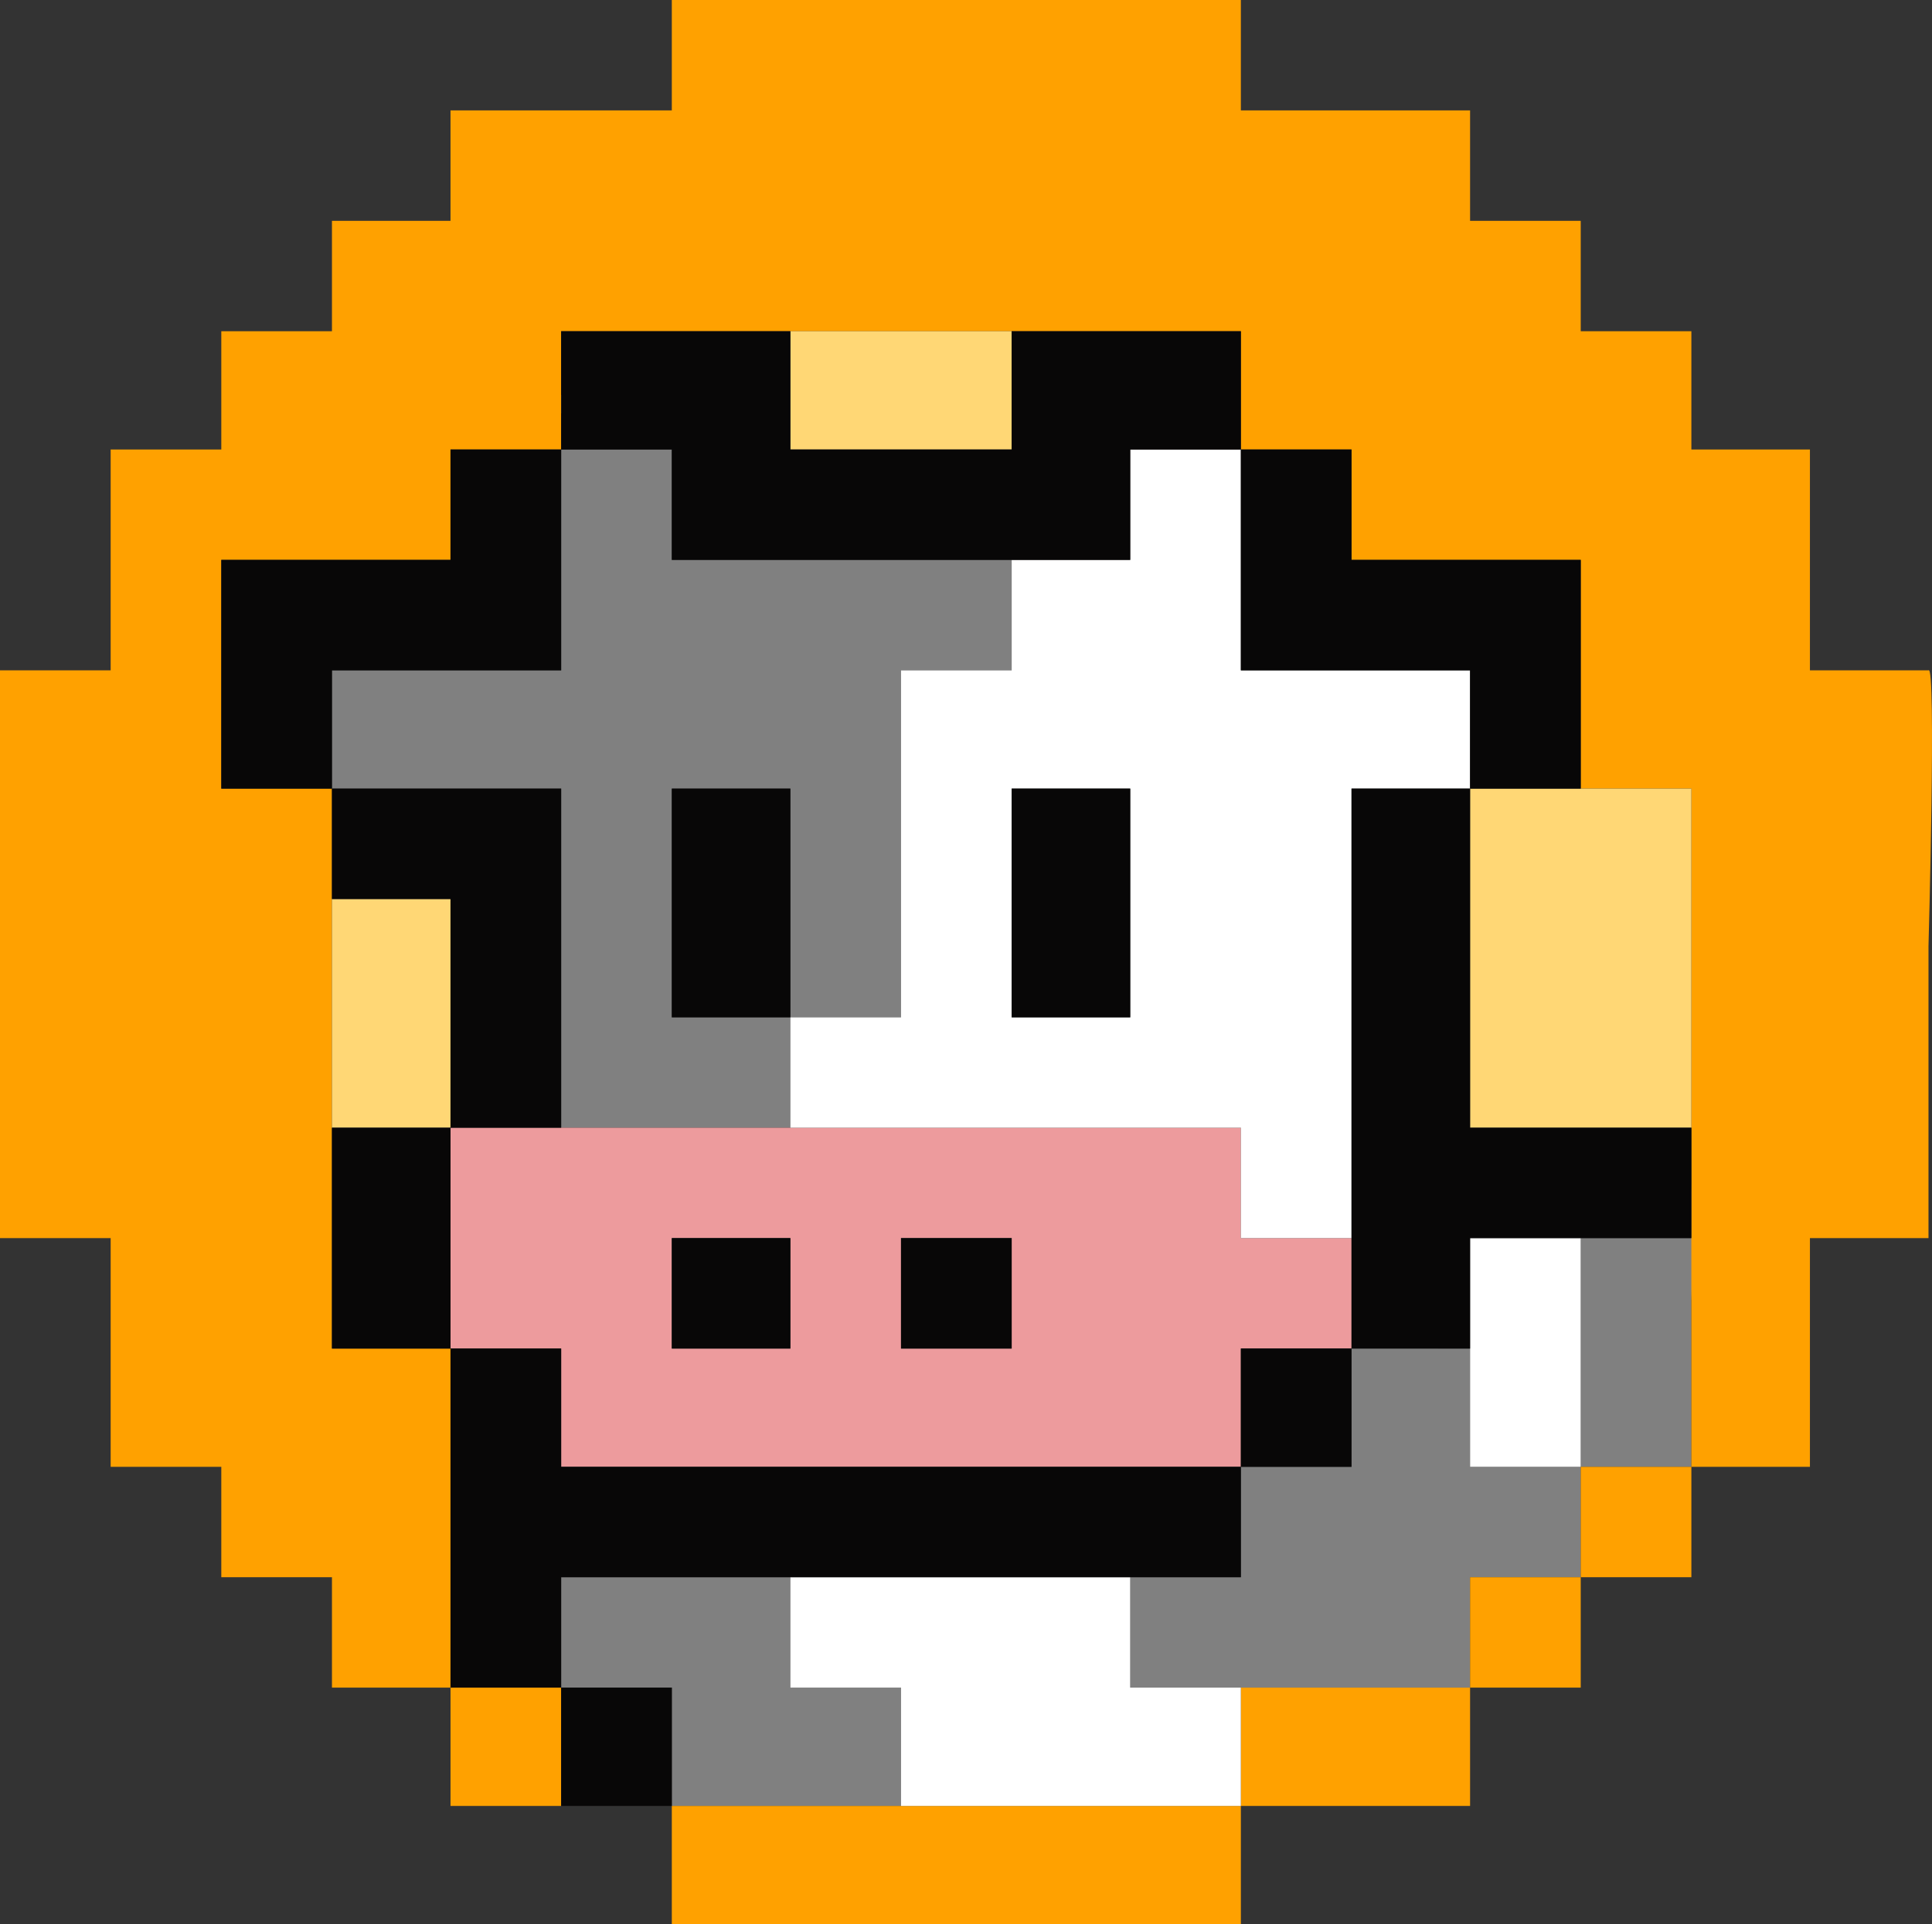
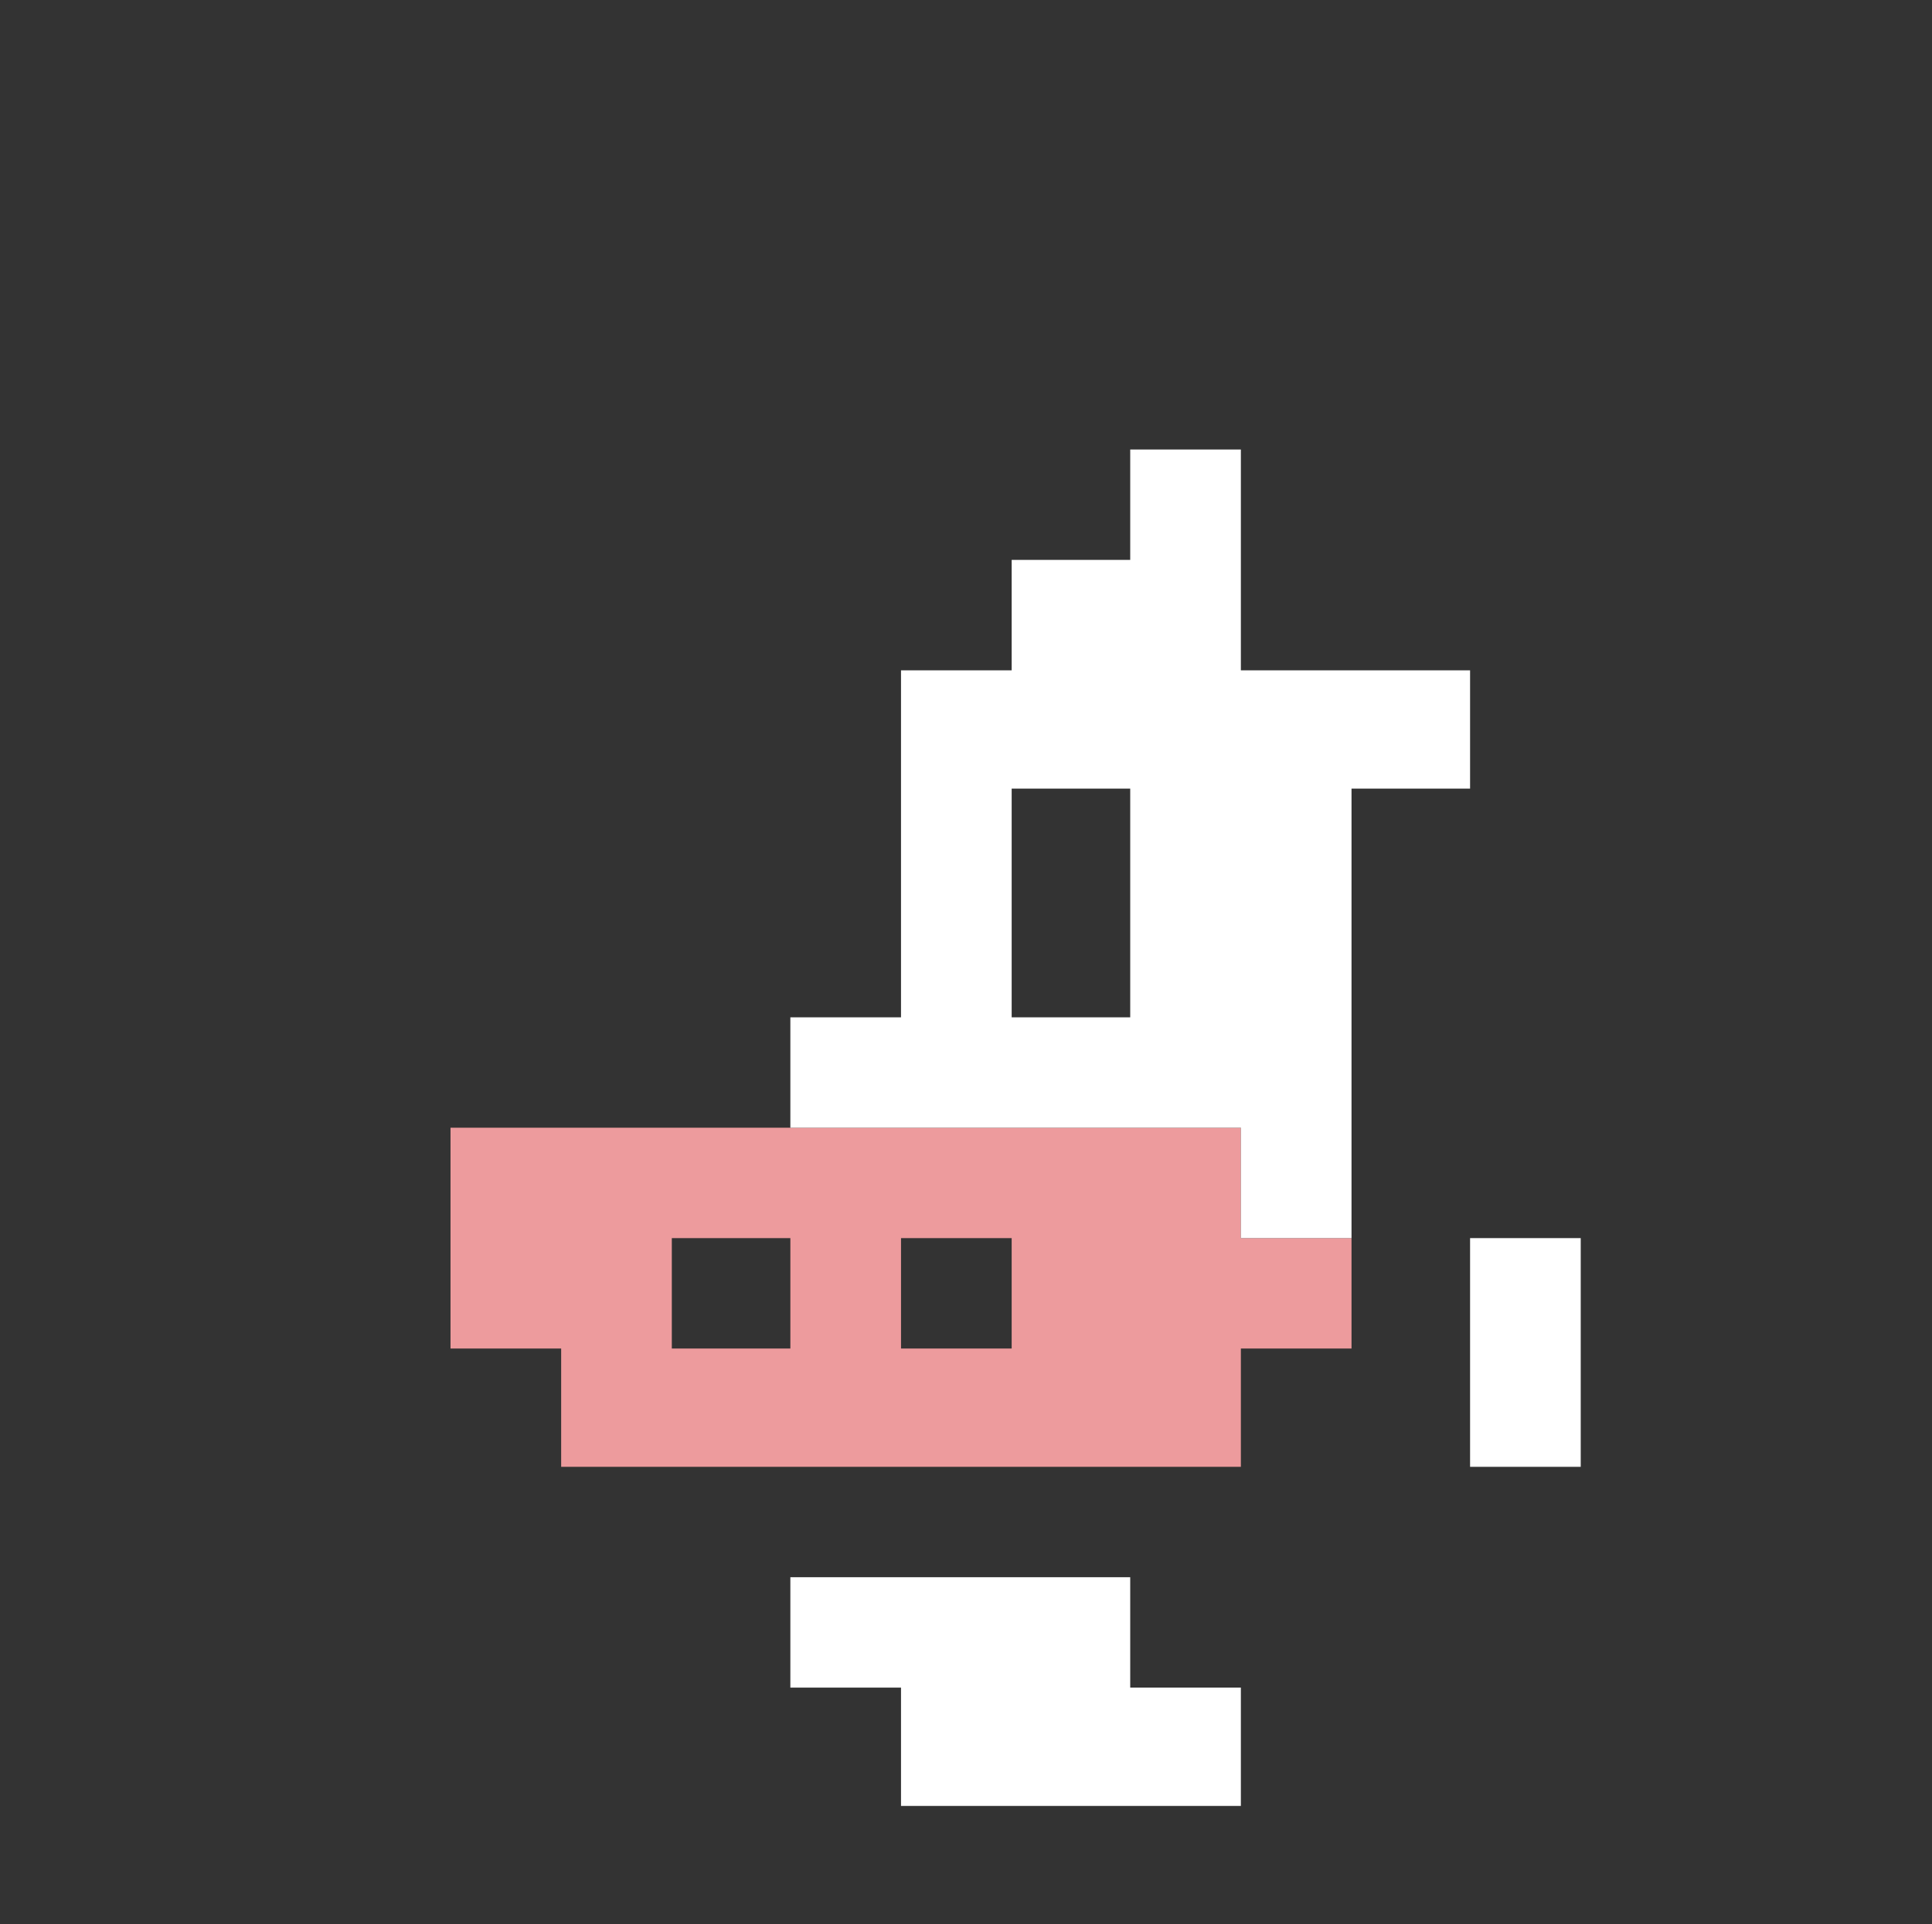
<svg xmlns="http://www.w3.org/2000/svg" fill="none" viewBox="0 0 257 256">
  <rect x="0" y="0" width="257" height="256" fill="#333333" stroke="none" />
-   <path fill="gray" fill-rule="evenodd" d="M74.647 68.197V89.18h-30.49v15.738h30.49v45.115h30.489v-14.689h14.719V89.18h14.72V74.492h8.41-53.62V59.803H74.648V52.46zm14.719 67.147h15.77v-30.426h-15.77zm90.417 44.066h-14.719v15.738-15.738zv15.738h-14.719v14.688h-14.719v14.689h45.209v-14.689h14.719v-14.688h-14.719V179.41zv-74.492zm45.209-22.033v7.344h-22.079 7.36v30.427h14.719v-22.033q.246-7.869 0-15.738M74.647 224.525v15.737zh14.719v15.737h30.489v-15.737h-14.719v-14.689h-30.49z" clip-rule="evenodd" />
-   <path fill="#FFA100" fill-rule="evenodd" d="M89.366 14.689H59.928v14.688h-15.77v14.689h-14.72v15.737H14.72V89.18H0v75.541h14.72v30.427h14.718v14.688h14.72v14.689h15.77v15.737h14.719v-15.737h-14.72V179.41h-15.77v-74.492H29.438V74.492h30.49V59.803h14.719V44.066h90.417v15.737h14.719v14.689h30.49v30.426h14.719v90.23h-14.719v14.688h-14.719v14.689h-30.49v15.737H89.366V256h75.698v-15.738h30.49v-15.737h14.719v-14.689h14.719v-14.688h15.77v-30.427h15.771v-38.819s1.051-37.77 0-36.722h-15.771V59.803h-15.77V44.066h-14.719V29.377h-14.719V14.689h-30.49V0H89.366z" clip-rule="evenodd" />
-   <path fill="#FFD775" fill-rule="evenodd" d="M105.136 59.803h29.439V44.066h-29.439zm98.829 45.115h-8.411v45.115h29.438v-45.115zM44.157 150.033h15.77v-30.426h-15.77z" clip-rule="evenodd" />
  <path fill="#ED9B9D" fill-rule="evenodd" d="M59.928 179.41h14.719v15.738h90.417V179.41h14.719v-14.689h-14.719v-14.688H59.928zm29.438-14.689v14.689h15.77v-14.689zm30.489 14.689h14.72v-14.689h-14.72z" clip-rule="evenodd" />
  <path fill="#fff" fill-rule="evenodd" d="M150.345 74.492h-15.77V89.18h-14.72v46.164h-14.719v14.689h59.928v14.688h14.719v-59.803h15.771V89.18h-30.49V59.803h-14.719zm-15.77 60.852h15.77v-30.426h-15.77zm60.979 44.066v15.738h14.719v-30.427h-14.719zm-90.418 45.115h14.719v15.737h45.209v-15.737h-14.719v-14.689h-45.209z" clip-rule="evenodd" />
-   <path fill="#080707" fill-rule="evenodd" d="M74.647 52.459v7.344h14.719v14.689h60.979V59.803h14.719V44.066h-30.489v15.737h-29.439V44.066h-30.49zm-14.72 7.344v14.689H29.439v30.426h14.72v14.689h15.77v30.426h-15.77v29.377h15.77v45.115h14.719v15.737h14.719v-15.737h-14.72v-14.689h90.417v-14.688h14.719V179.41h15.771v-14.689h29.438v-14.688h-29.438v-45.115h14.719V74.492h-30.49V59.803h-14.719V89.18h30.49v15.738h-15.771v74.492h-14.719v15.738H74.647V179.41h-14.72v-29.377h14.72v-45.115h-30.49V89.18h30.49V59.803zm29.439 75.541h15.77v-30.426h-15.77zm45.209 0h15.77v-30.426h-15.77zm-45.21 44.066h15.771v-14.689h-15.77zm30.49 0h14.72v-14.689h-14.72z" clip-rule="evenodd" />
</svg>